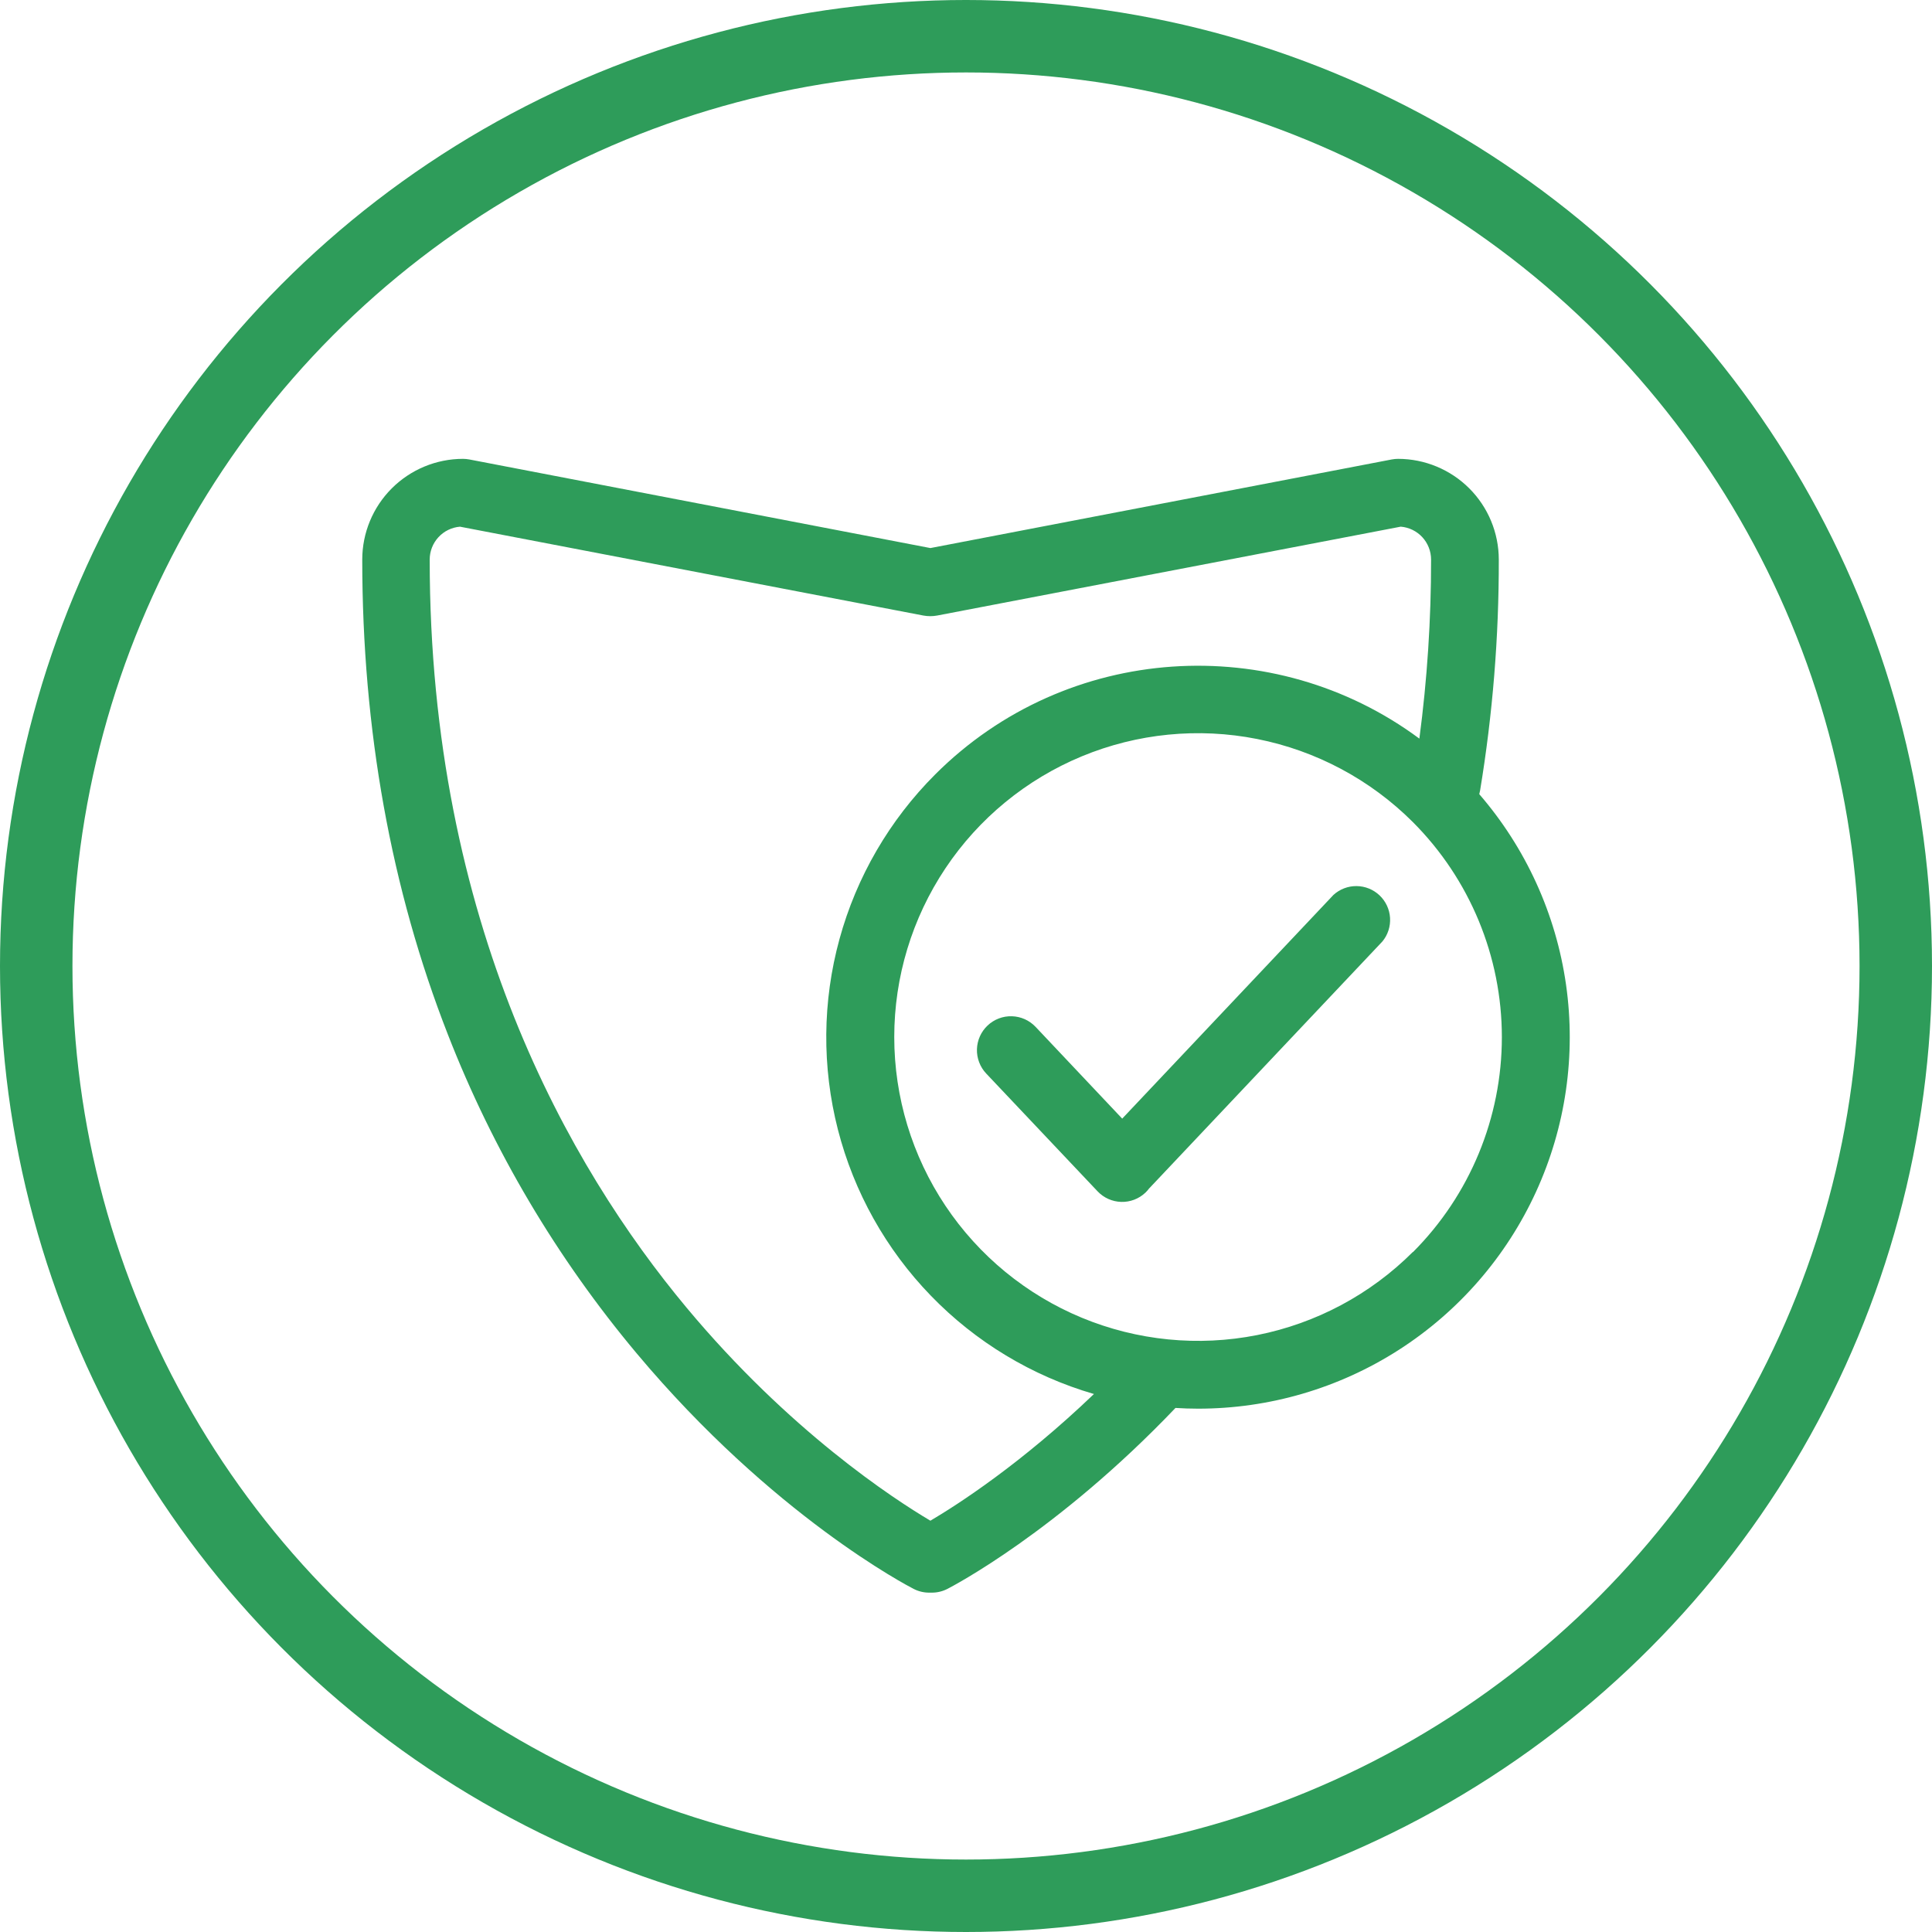
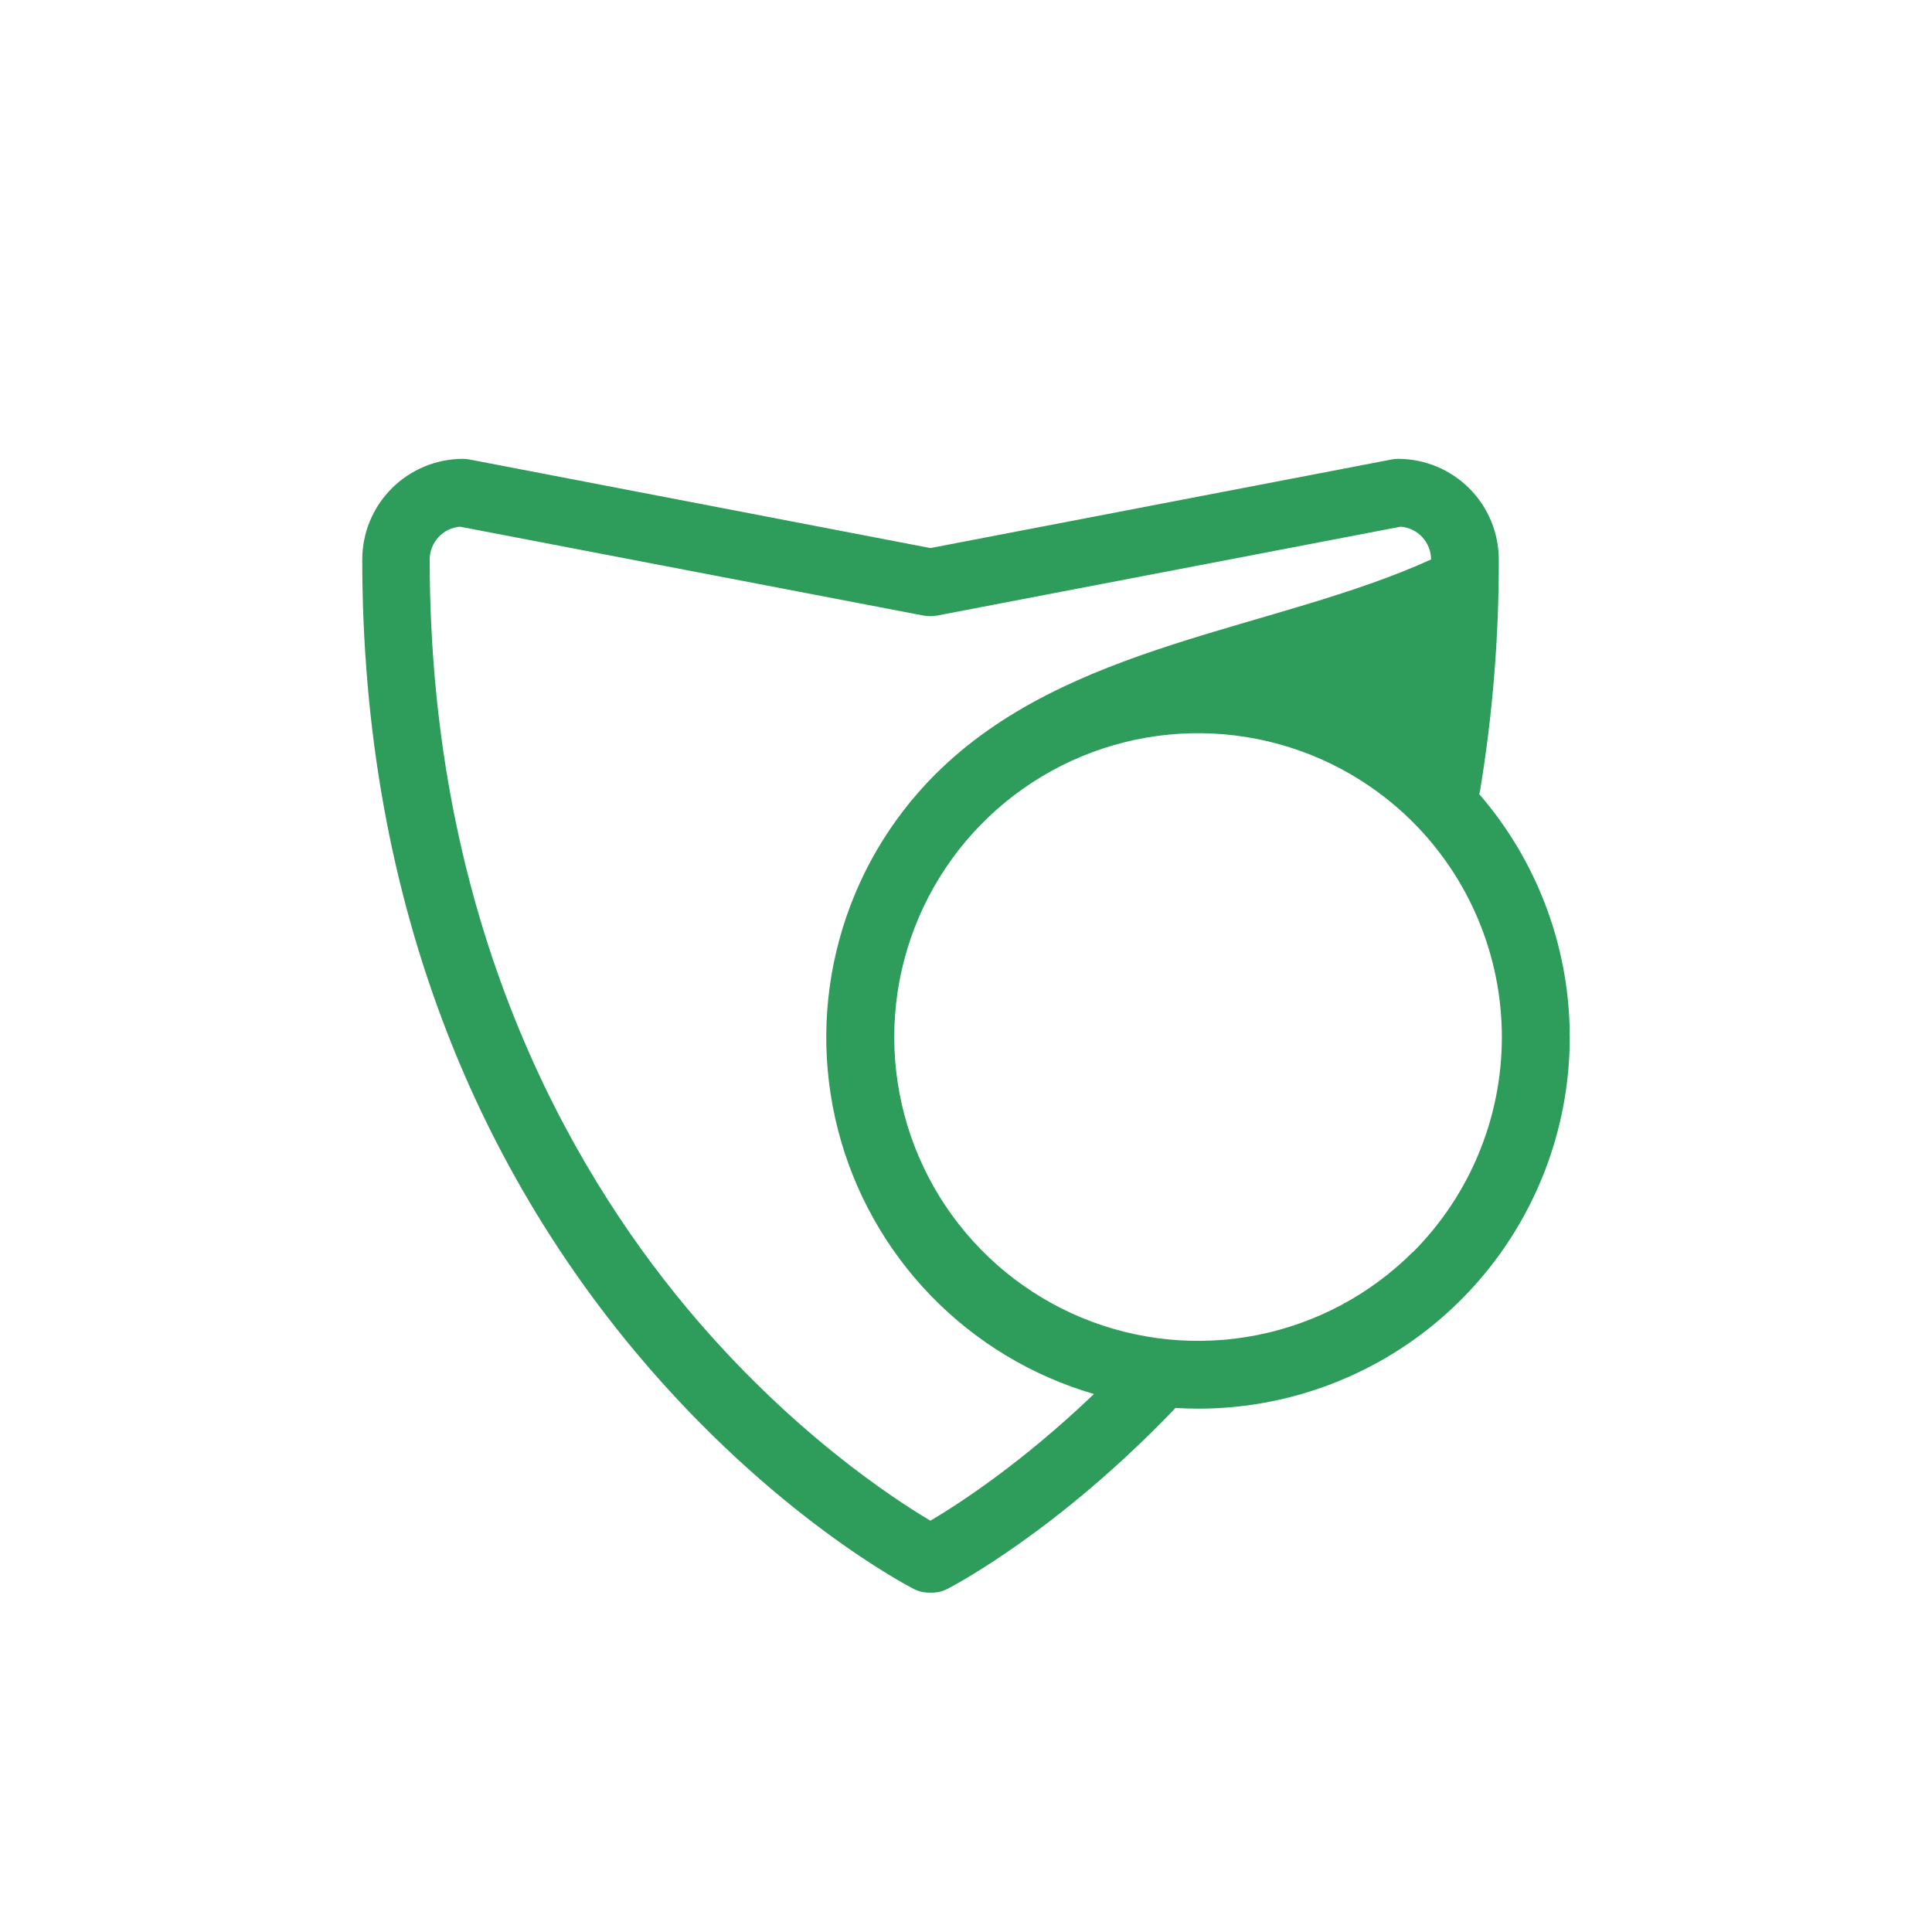
<svg xmlns="http://www.w3.org/2000/svg" width="80" height="80" viewBox="0 0 80 80" fill="none">
-   <circle cx="40" cy="40" r="38.5" stroke="#2E9C5A" stroke-width="3" />
-   <path d="M61.253 32.884C61.267 32.836 61.278 32.786 61.287 32.736C61.809 29.574 62.068 26.374 62.062 23.169C62.06 22.063 61.621 21.003 60.839 20.222C60.057 19.441 58.997 19.001 57.892 19C57.803 19 57.715 19.009 57.629 19.025L38.526 22.694L19.433 19.025C19.346 19.009 19.258 19 19.17 19C18.064 19.001 17.005 19.441 16.223 20.222C15.441 21.003 15.001 22.063 15 23.169C15 30.207 16.193 36.824 18.546 42.837C20.416 47.634 23.057 52.094 26.364 56.041C32 62.765 37.6 65.674 37.836 65.795C38.033 65.895 38.251 65.948 38.473 65.948H38.53H38.589C38.81 65.948 39.029 65.895 39.226 65.795C39.411 65.7 43.776 63.435 48.674 58.3C48.985 58.319 49.292 58.33 49.606 58.33C52.555 58.332 55.442 57.486 57.924 55.894C60.405 54.302 62.377 52.03 63.604 49.349C64.832 46.668 65.262 43.691 64.846 40.772C64.429 37.852 63.182 35.115 61.253 32.884ZM38.526 62.969C36.995 62.061 32.683 59.252 28.424 54.141C23.577 48.323 17.793 38.227 17.793 23.169C17.793 22.826 17.923 22.496 18.155 22.244C18.387 21.992 18.706 21.837 19.047 21.809L38.233 25.488C38.423 25.523 38.617 25.523 38.807 25.488L58.002 21.808C58.343 21.836 58.662 21.991 58.895 22.243C59.127 22.495 59.257 22.825 59.258 23.167C59.26 25.648 59.098 28.126 58.773 30.585C52.752 26.116 44.185 26.609 38.724 32.068C36.833 33.958 35.467 36.307 34.761 38.886C34.054 41.464 34.032 44.181 34.695 46.771C35.359 49.36 36.685 51.732 38.545 53.652C40.404 55.573 42.732 56.976 45.298 57.723C42.293 60.602 39.658 62.301 38.526 62.969ZM58.503 51.842C56.742 53.601 54.501 54.797 52.06 55.282C49.62 55.766 47.091 55.516 44.793 54.564C42.495 53.611 40.531 51.998 39.149 49.93C37.767 47.861 37.029 45.429 37.029 42.941C37.029 40.453 37.767 38.022 39.149 35.953C40.531 33.884 42.495 32.272 44.793 31.319C47.091 30.366 49.62 30.116 52.06 30.601C54.501 31.085 56.742 32.282 58.503 34.04C60.862 36.402 62.188 39.604 62.189 42.943C62.19 46.281 60.866 49.484 58.508 51.847L58.503 51.842Z" fill="#2E9C5A" />
-   <path d="M55.215 37.057L46.468 46.32L42.882 42.521C42.755 42.387 42.603 42.279 42.435 42.203C42.266 42.128 42.085 42.086 41.9 42.081C41.715 42.075 41.531 42.106 41.359 42.172C41.186 42.238 41.028 42.337 40.894 42.464C40.76 42.591 40.651 42.743 40.576 42.911C40.5 43.08 40.459 43.261 40.453 43.446C40.448 43.631 40.479 43.815 40.545 43.987C40.61 44.16 40.709 44.318 40.836 44.452L45.449 49.331C45.704 49.6 46.055 49.757 46.426 49.768C46.797 49.779 47.157 49.642 47.427 49.387C47.484 49.333 47.537 49.273 47.584 49.209L47.591 49.203L57.244 38.982C57.469 38.708 57.581 38.359 57.559 38.005C57.537 37.652 57.382 37.32 57.125 37.076C56.868 36.832 56.528 36.694 56.174 36.691C55.819 36.687 55.477 36.818 55.215 37.057Z" fill="#2E9C5A" />
+   <path d="M61.253 32.884C61.267 32.836 61.278 32.786 61.287 32.736C61.809 29.574 62.068 26.374 62.062 23.169C62.06 22.063 61.621 21.003 60.839 20.222C60.057 19.441 58.997 19.001 57.892 19C57.803 19 57.715 19.009 57.629 19.025L38.526 22.694L19.433 19.025C19.346 19.009 19.258 19 19.17 19C18.064 19.001 17.005 19.441 16.223 20.222C15.441 21.003 15.001 22.063 15 23.169C15 30.207 16.193 36.824 18.546 42.837C20.416 47.634 23.057 52.094 26.364 56.041C32 62.765 37.6 65.674 37.836 65.795C38.033 65.895 38.251 65.948 38.473 65.948H38.53H38.589C38.81 65.948 39.029 65.895 39.226 65.795C39.411 65.7 43.776 63.435 48.674 58.3C48.985 58.319 49.292 58.33 49.606 58.33C52.555 58.332 55.442 57.486 57.924 55.894C60.405 54.302 62.377 52.03 63.604 49.349C64.832 46.668 65.262 43.691 64.846 40.772C64.429 37.852 63.182 35.115 61.253 32.884ZM38.526 62.969C36.995 62.061 32.683 59.252 28.424 54.141C23.577 48.323 17.793 38.227 17.793 23.169C17.793 22.826 17.923 22.496 18.155 22.244C18.387 21.992 18.706 21.837 19.047 21.809L38.233 25.488C38.423 25.523 38.617 25.523 38.807 25.488L58.002 21.808C58.343 21.836 58.662 21.991 58.895 22.243C59.127 22.495 59.257 22.825 59.258 23.167C52.752 26.116 44.185 26.609 38.724 32.068C36.833 33.958 35.467 36.307 34.761 38.886C34.054 41.464 34.032 44.181 34.695 46.771C35.359 49.36 36.685 51.732 38.545 53.652C40.404 55.573 42.732 56.976 45.298 57.723C42.293 60.602 39.658 62.301 38.526 62.969ZM58.503 51.842C56.742 53.601 54.501 54.797 52.06 55.282C49.62 55.766 47.091 55.516 44.793 54.564C42.495 53.611 40.531 51.998 39.149 49.93C37.767 47.861 37.029 45.429 37.029 42.941C37.029 40.453 37.767 38.022 39.149 35.953C40.531 33.884 42.495 32.272 44.793 31.319C47.091 30.366 49.62 30.116 52.06 30.601C54.501 31.085 56.742 32.282 58.503 34.04C60.862 36.402 62.188 39.604 62.189 42.943C62.19 46.281 60.866 49.484 58.508 51.847L58.503 51.842Z" fill="#2E9C5A" />
</svg>